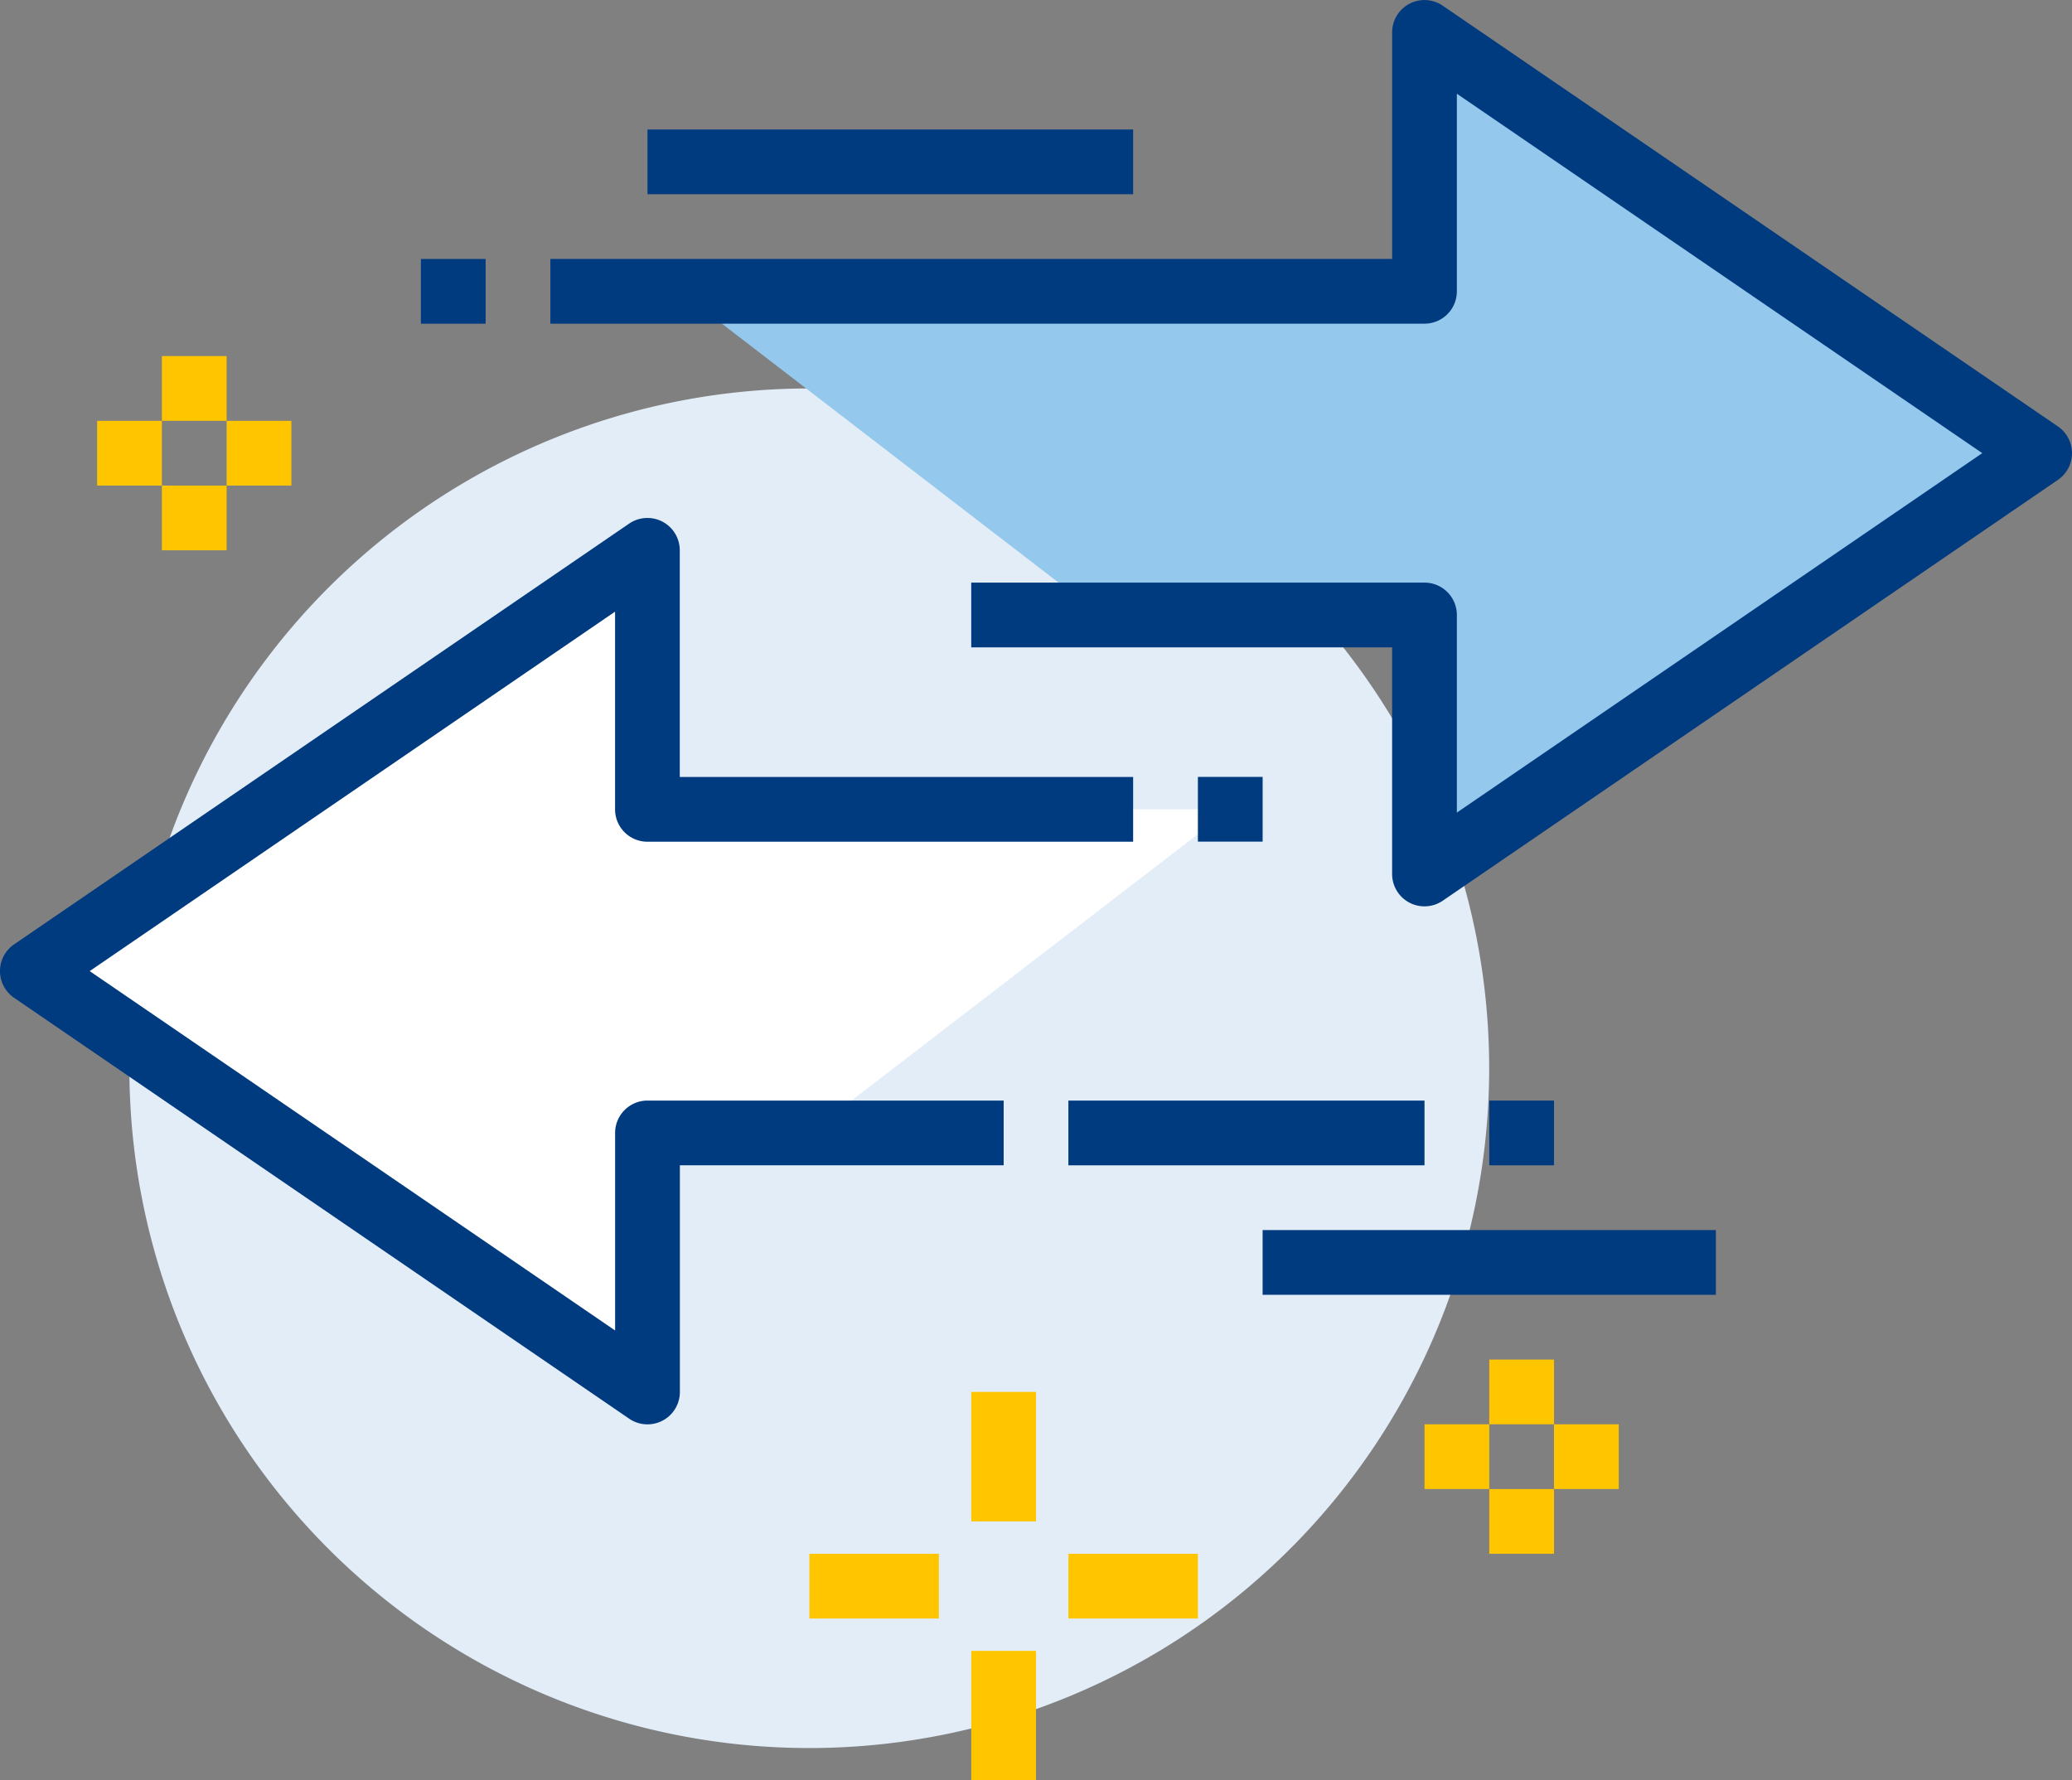
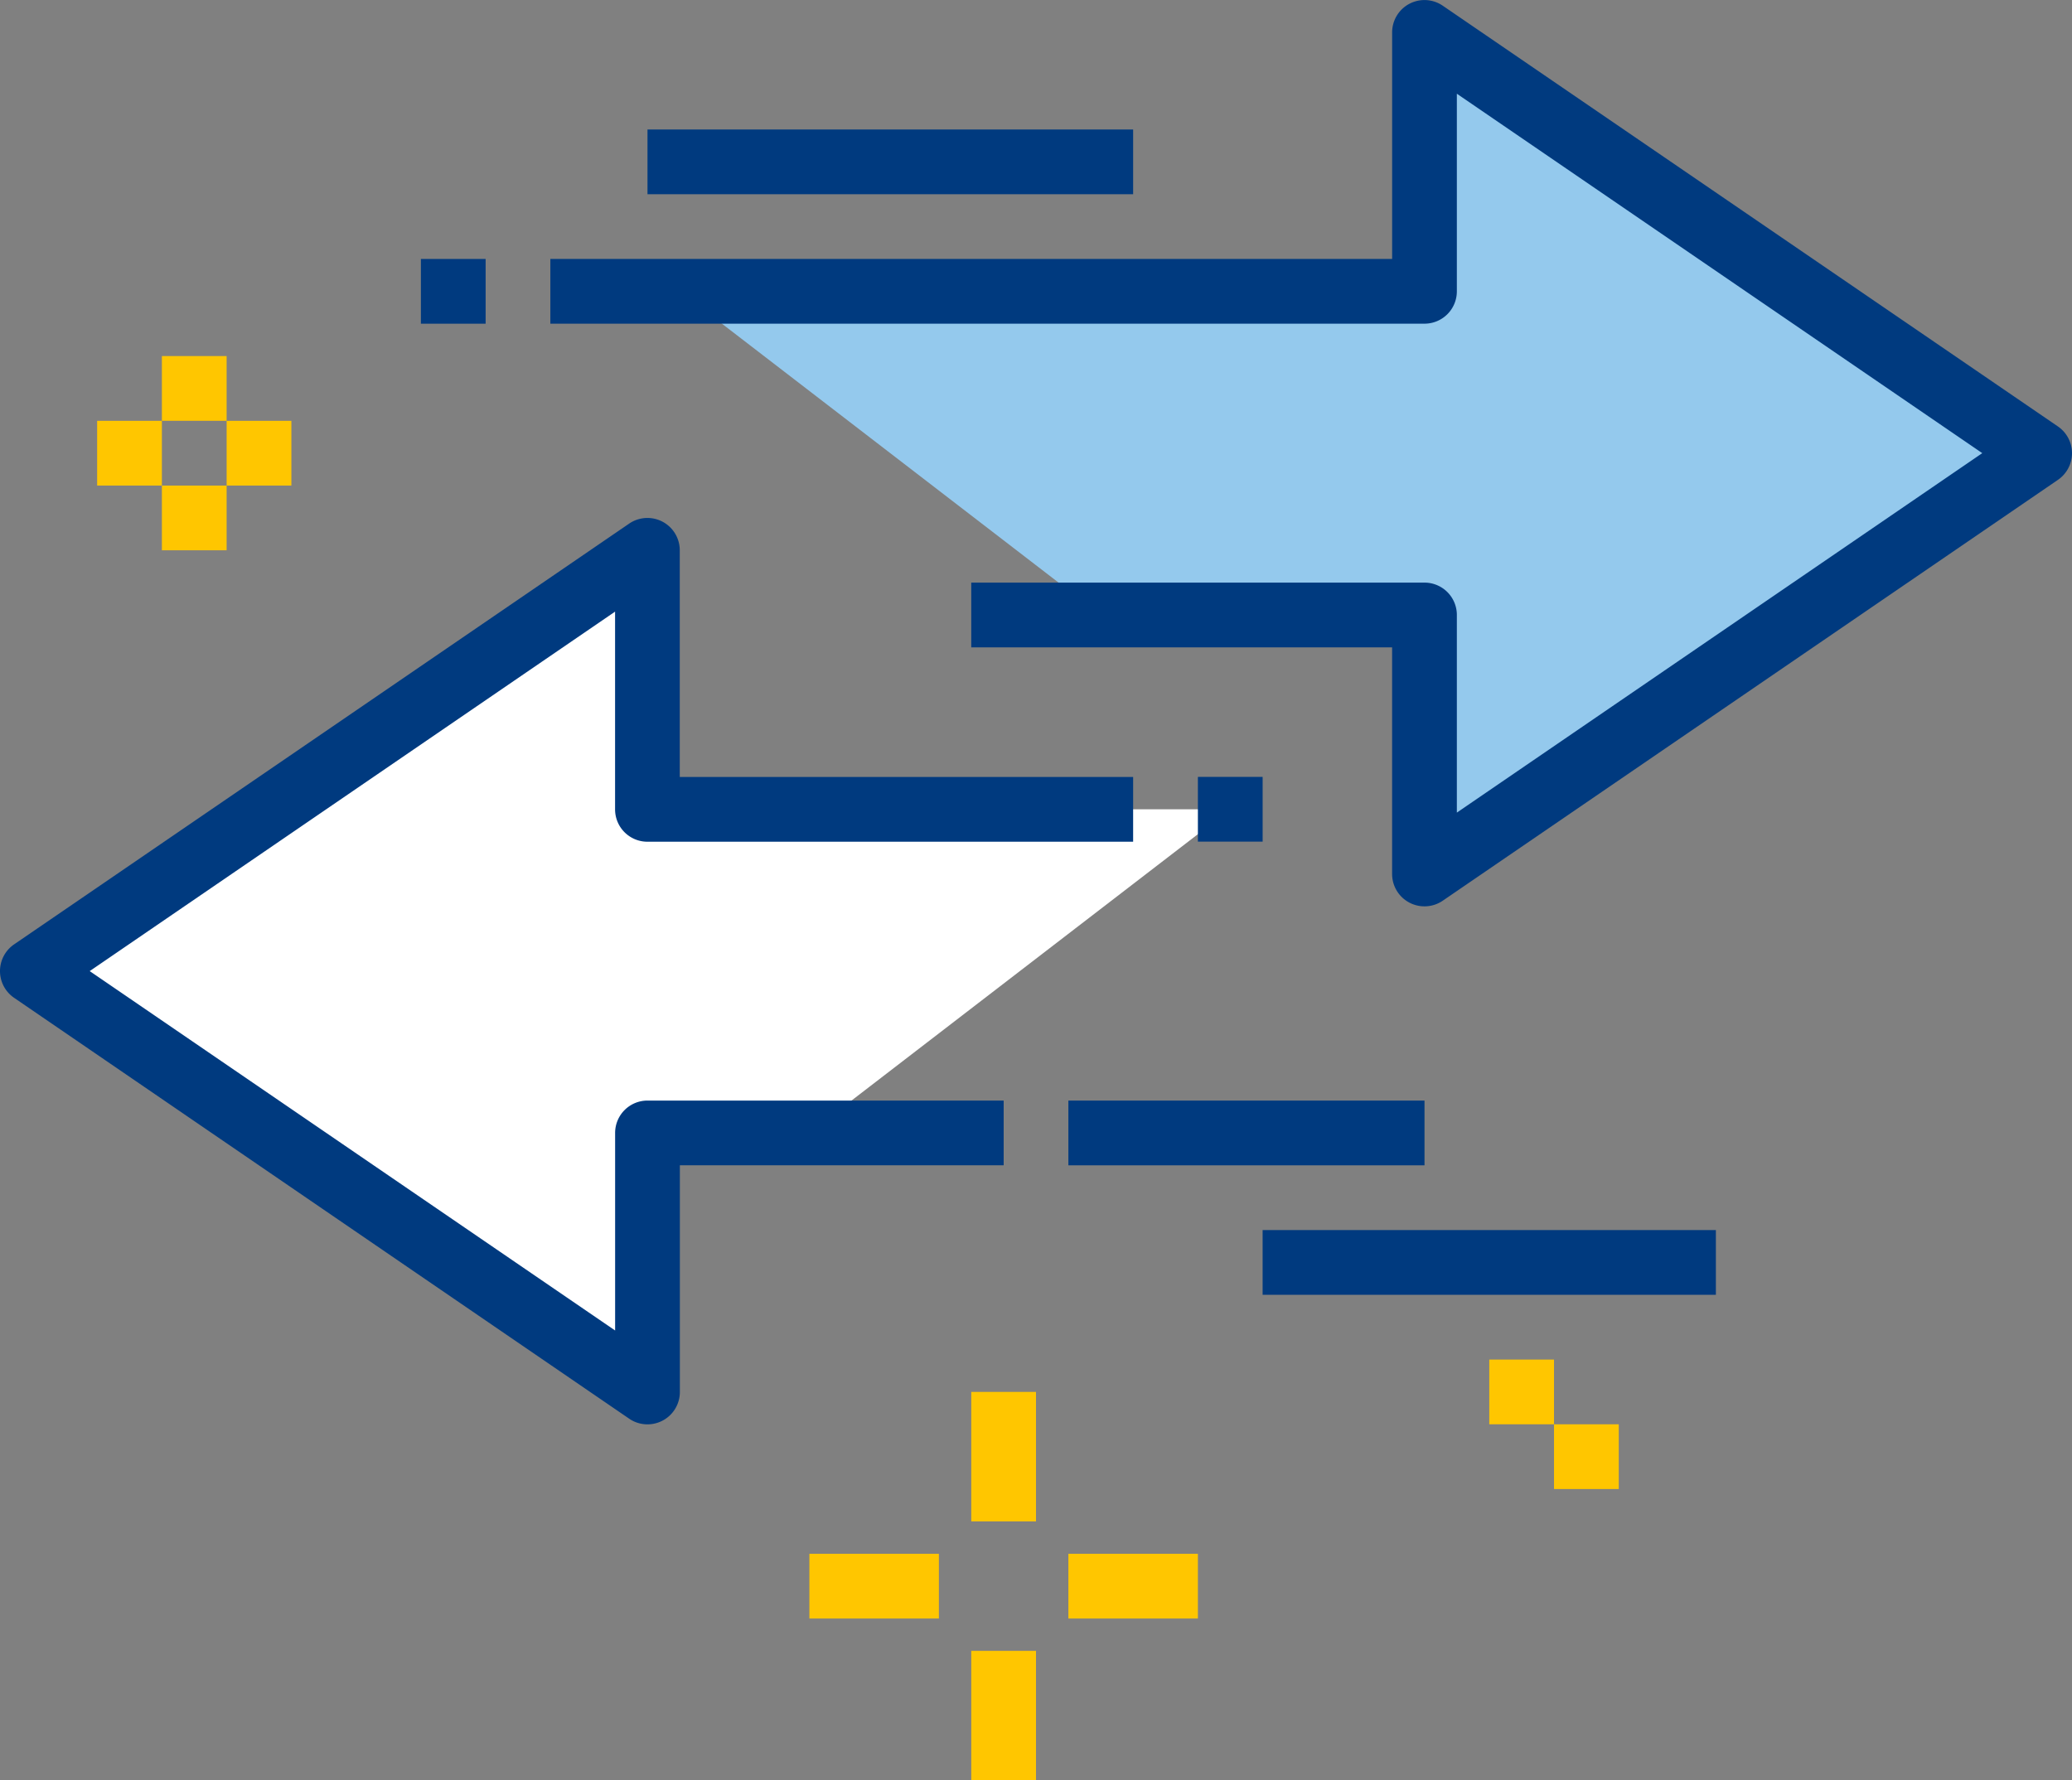
<svg xmlns="http://www.w3.org/2000/svg" width="86.087" height="73.981" viewBox="0 0 86.087 73.981">
  <rect x="0" y="0" width="86.087" height="73.981" fill="#808080" stroke="none" />
  <defs>
    <clipPath id="a">
      <rect width="86.087" height="73.981" fill="none" />
    </clipPath>
  </defs>
  <g transform="translate(0 0)" clip-path="url(#a)">
-     <path d="M62.5,46.274A28.248,28.248,0,1,1,34.256,18.027,28.247,28.247,0,0,1,62.5,46.274" transform="translate(-0.628 -1.885)" fill="#e3edf8" />
    <path d="M88.04,18.988,62.483,1.5V12.263H31.545L49.032,25.714H62.483V36.475Z" transform="translate(-3.299 -0.157)" fill="#94c9ed" />
    <path d="M1.5,43.024,27.059,25.537V36.3H51.271L33.784,49.749H27.059V60.51Z" transform="translate(-0.157 -2.67)" fill="#fff" />
    <path d="M61.855,37.662a1.344,1.344,0,0,1-1.345-1.345V26.9H43.024v-2.69H61.855A1.344,1.344,0,0,1,63.2,25.556v8.211l21.83-14.937L63.2,3.894v8.211a1.344,1.344,0,0,1-1.345,1.345H25.537V10.76H60.511V1.344a1.344,1.344,0,0,1,2.1-1.109L88.172,17.72a1.345,1.345,0,0,1,0,2.221L62.615,37.427a1.336,1.336,0,0,1-.759.235" transform="translate(-2.671 0)" fill="#003a7f" />
    <rect width="20.177" height="2.69" transform="translate(26.902 5.381)" fill="#003a7f" />
    <rect width="2.69" height="2.69" transform="translate(17.487 10.761)" fill="#003a7f" />
    <path d="M26.9,61.7a1.336,1.336,0,0,1-.759-.235L.586,43.976a1.345,1.345,0,0,1,0-2.221L26.143,24.269a1.344,1.344,0,0,1,2.1,1.109V34.8H47.079v2.69H26.9a1.344,1.344,0,0,1-1.345-1.345V27.929L3.727,42.866,25.557,57.8V49.591A1.344,1.344,0,0,1,26.9,48.246H41.7v2.69H28.247v9.416A1.344,1.344,0,0,1,26.9,61.7" transform="translate(0 -2.513)" fill="#003a7f" />
    <rect width="2.69" height="2.69" transform="translate(49.77 32.283)" fill="#003a7f" />
    <rect width="14.796" height="2.69" transform="translate(44.389 45.734)" fill="#003a7f" />
-     <rect width="2.69" height="2.69" transform="translate(61.876 45.734)" fill="#003a7f" />
    <rect width="18.832" height="2.69" transform="translate(52.459 51.114)" fill="#003a7f" />
    <rect width="2.69" height="5.381" transform="translate(40.354 57.839)" fill="#ffc600" />
    <rect width="2.69" height="5.381" transform="translate(40.354 68.6)" fill="#ffc600" />
    <rect width="5.381" height="2.69" transform="translate(33.628 64.566)" fill="#ffc600" />
    <rect width="5.381" height="2.69" transform="translate(44.389 64.566)" fill="#ffc600" />
    <rect width="2.69" height="2.69" transform="translate(61.876 56.495)" fill="#ffc600" />
-     <rect width="2.69" height="2.69" transform="translate(61.876 61.876)" fill="#ffc600" />
-     <rect width="2.69" height="2.69" transform="translate(59.186 59.185)" fill="#ffc600" />
    <rect width="2.69" height="2.69" transform="translate(64.566 59.185)" fill="#ffc600" />
    <rect width="2.69" height="2.69" transform="translate(6.726 14.796)" fill="#ffc600" />
    <rect width="2.69" height="2.69" transform="translate(6.726 20.177)" fill="#ffc600" />
    <rect width="2.69" height="2.69" transform="translate(4.036 17.487)" fill="#ffc600" />
    <rect width="2.69" height="2.69" transform="translate(9.416 17.487)" fill="#ffc600" />
  </g>
</svg>